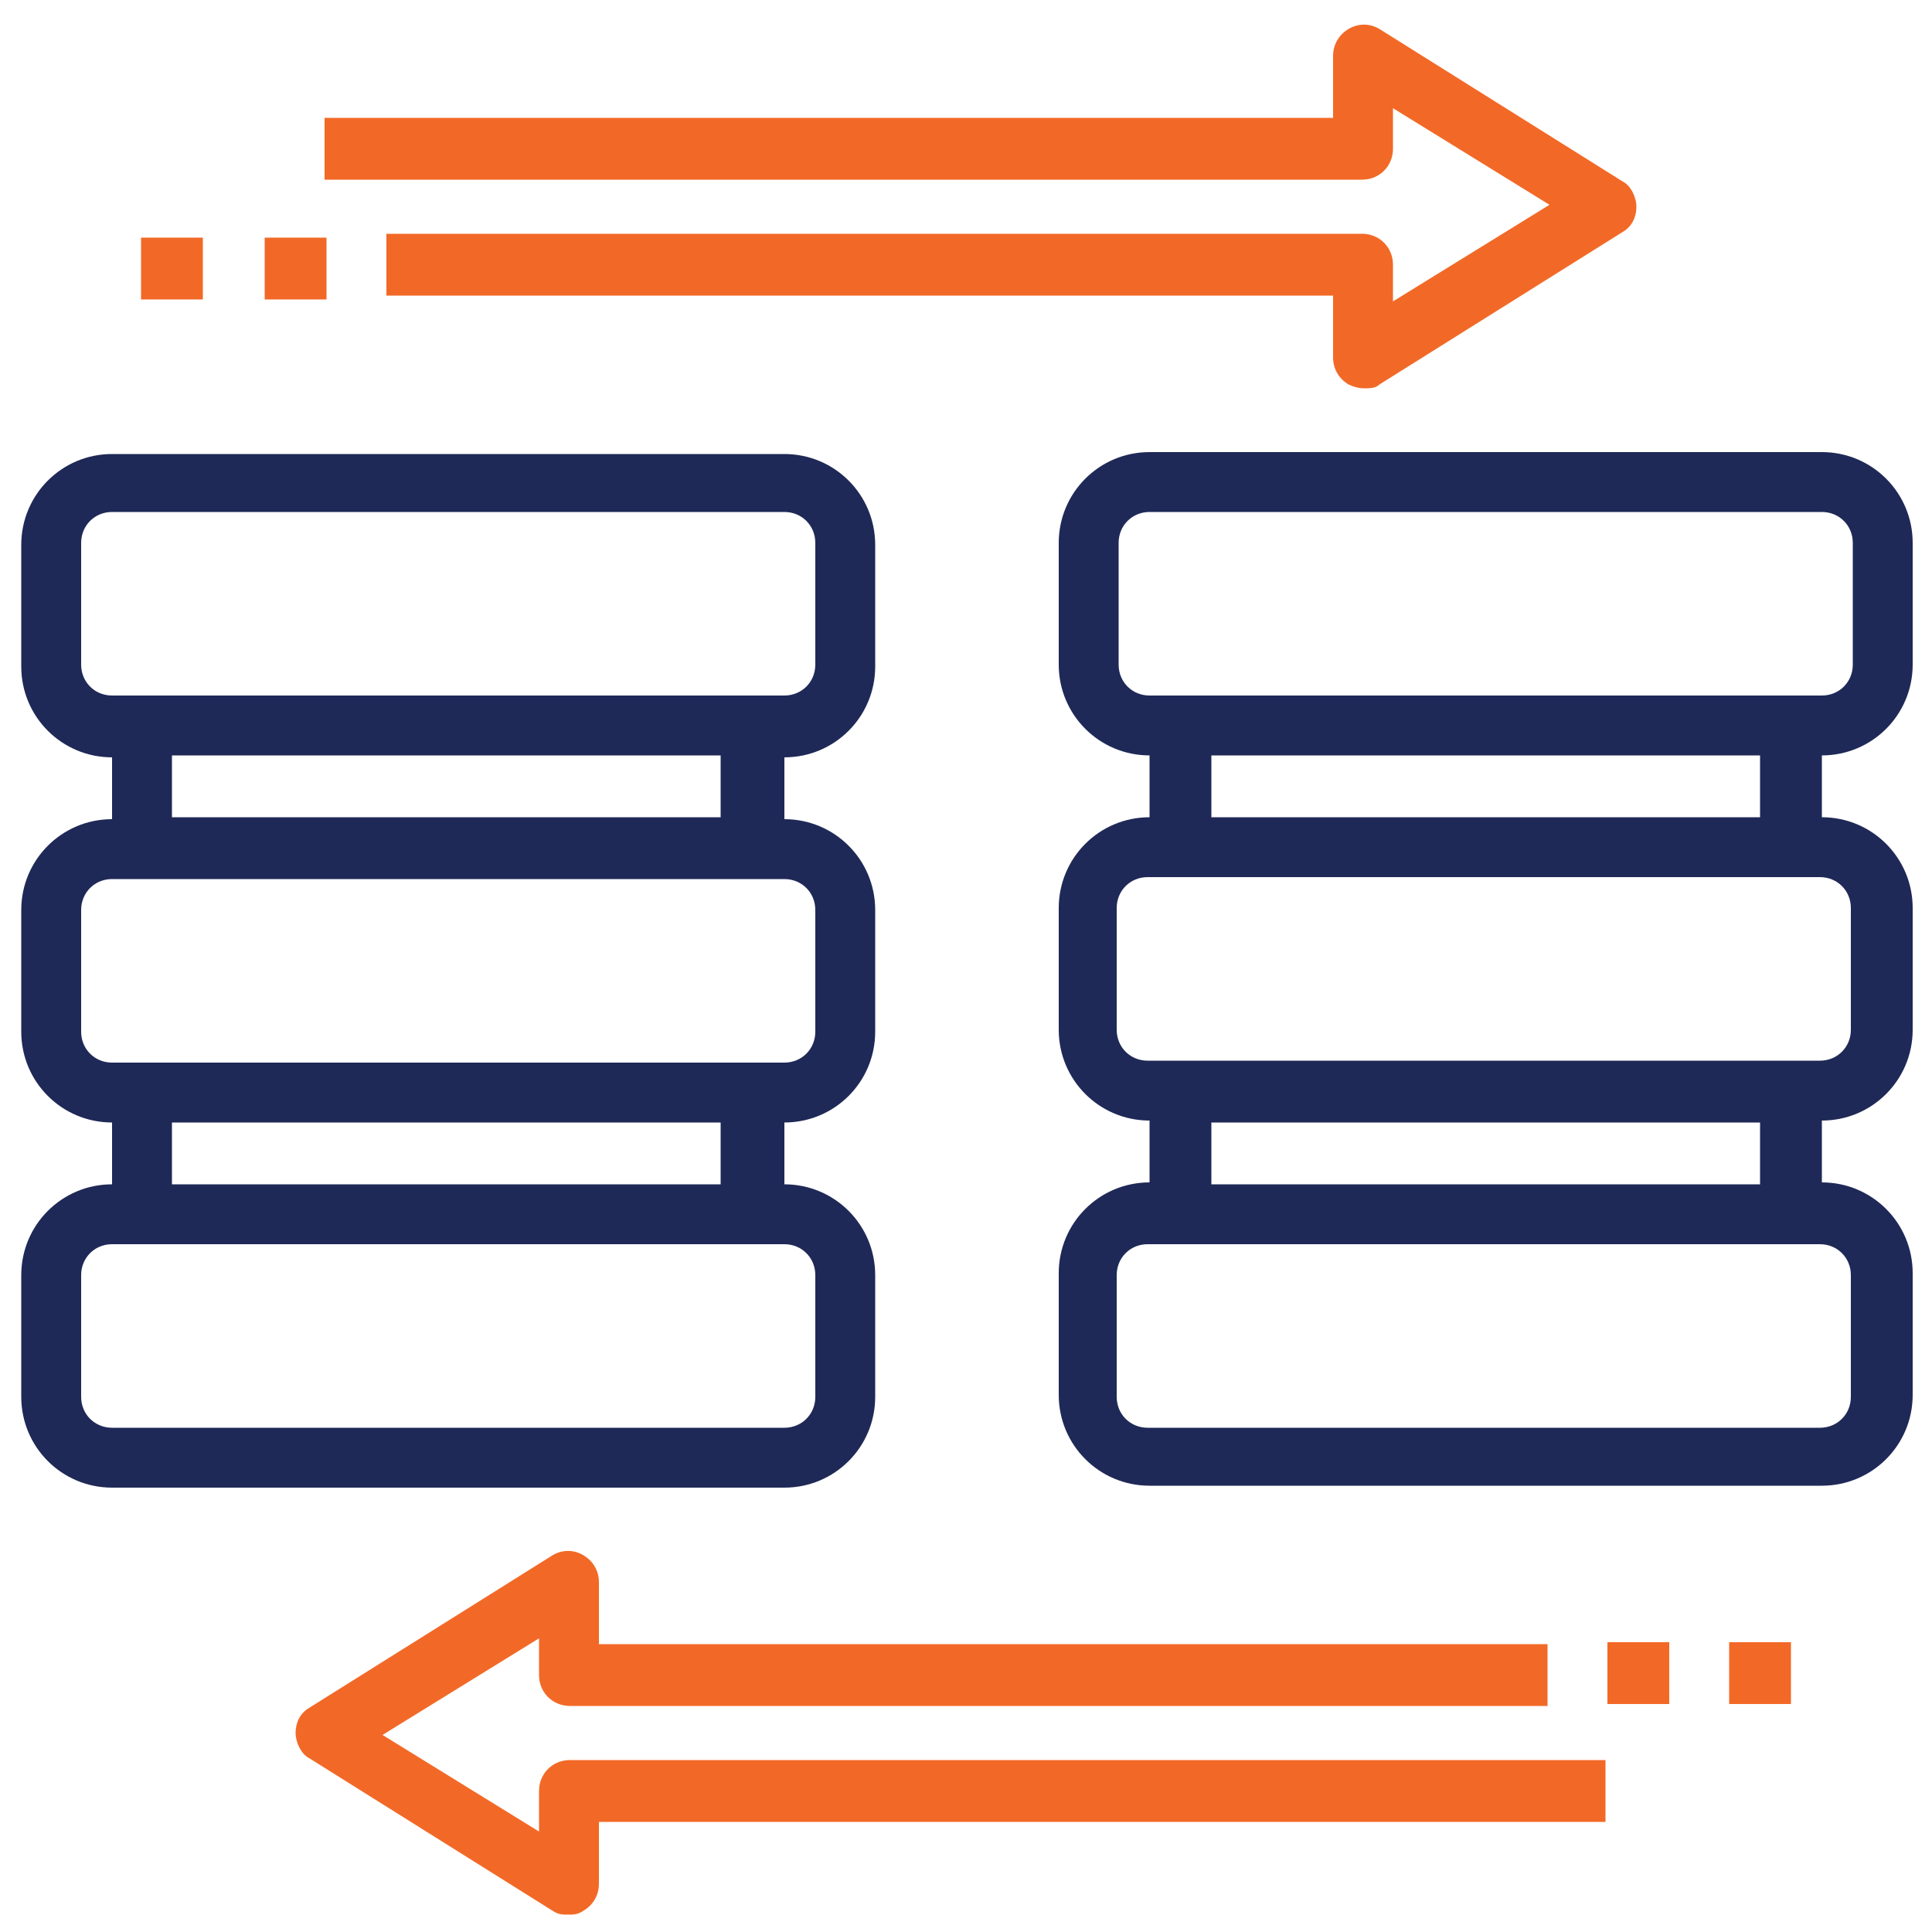
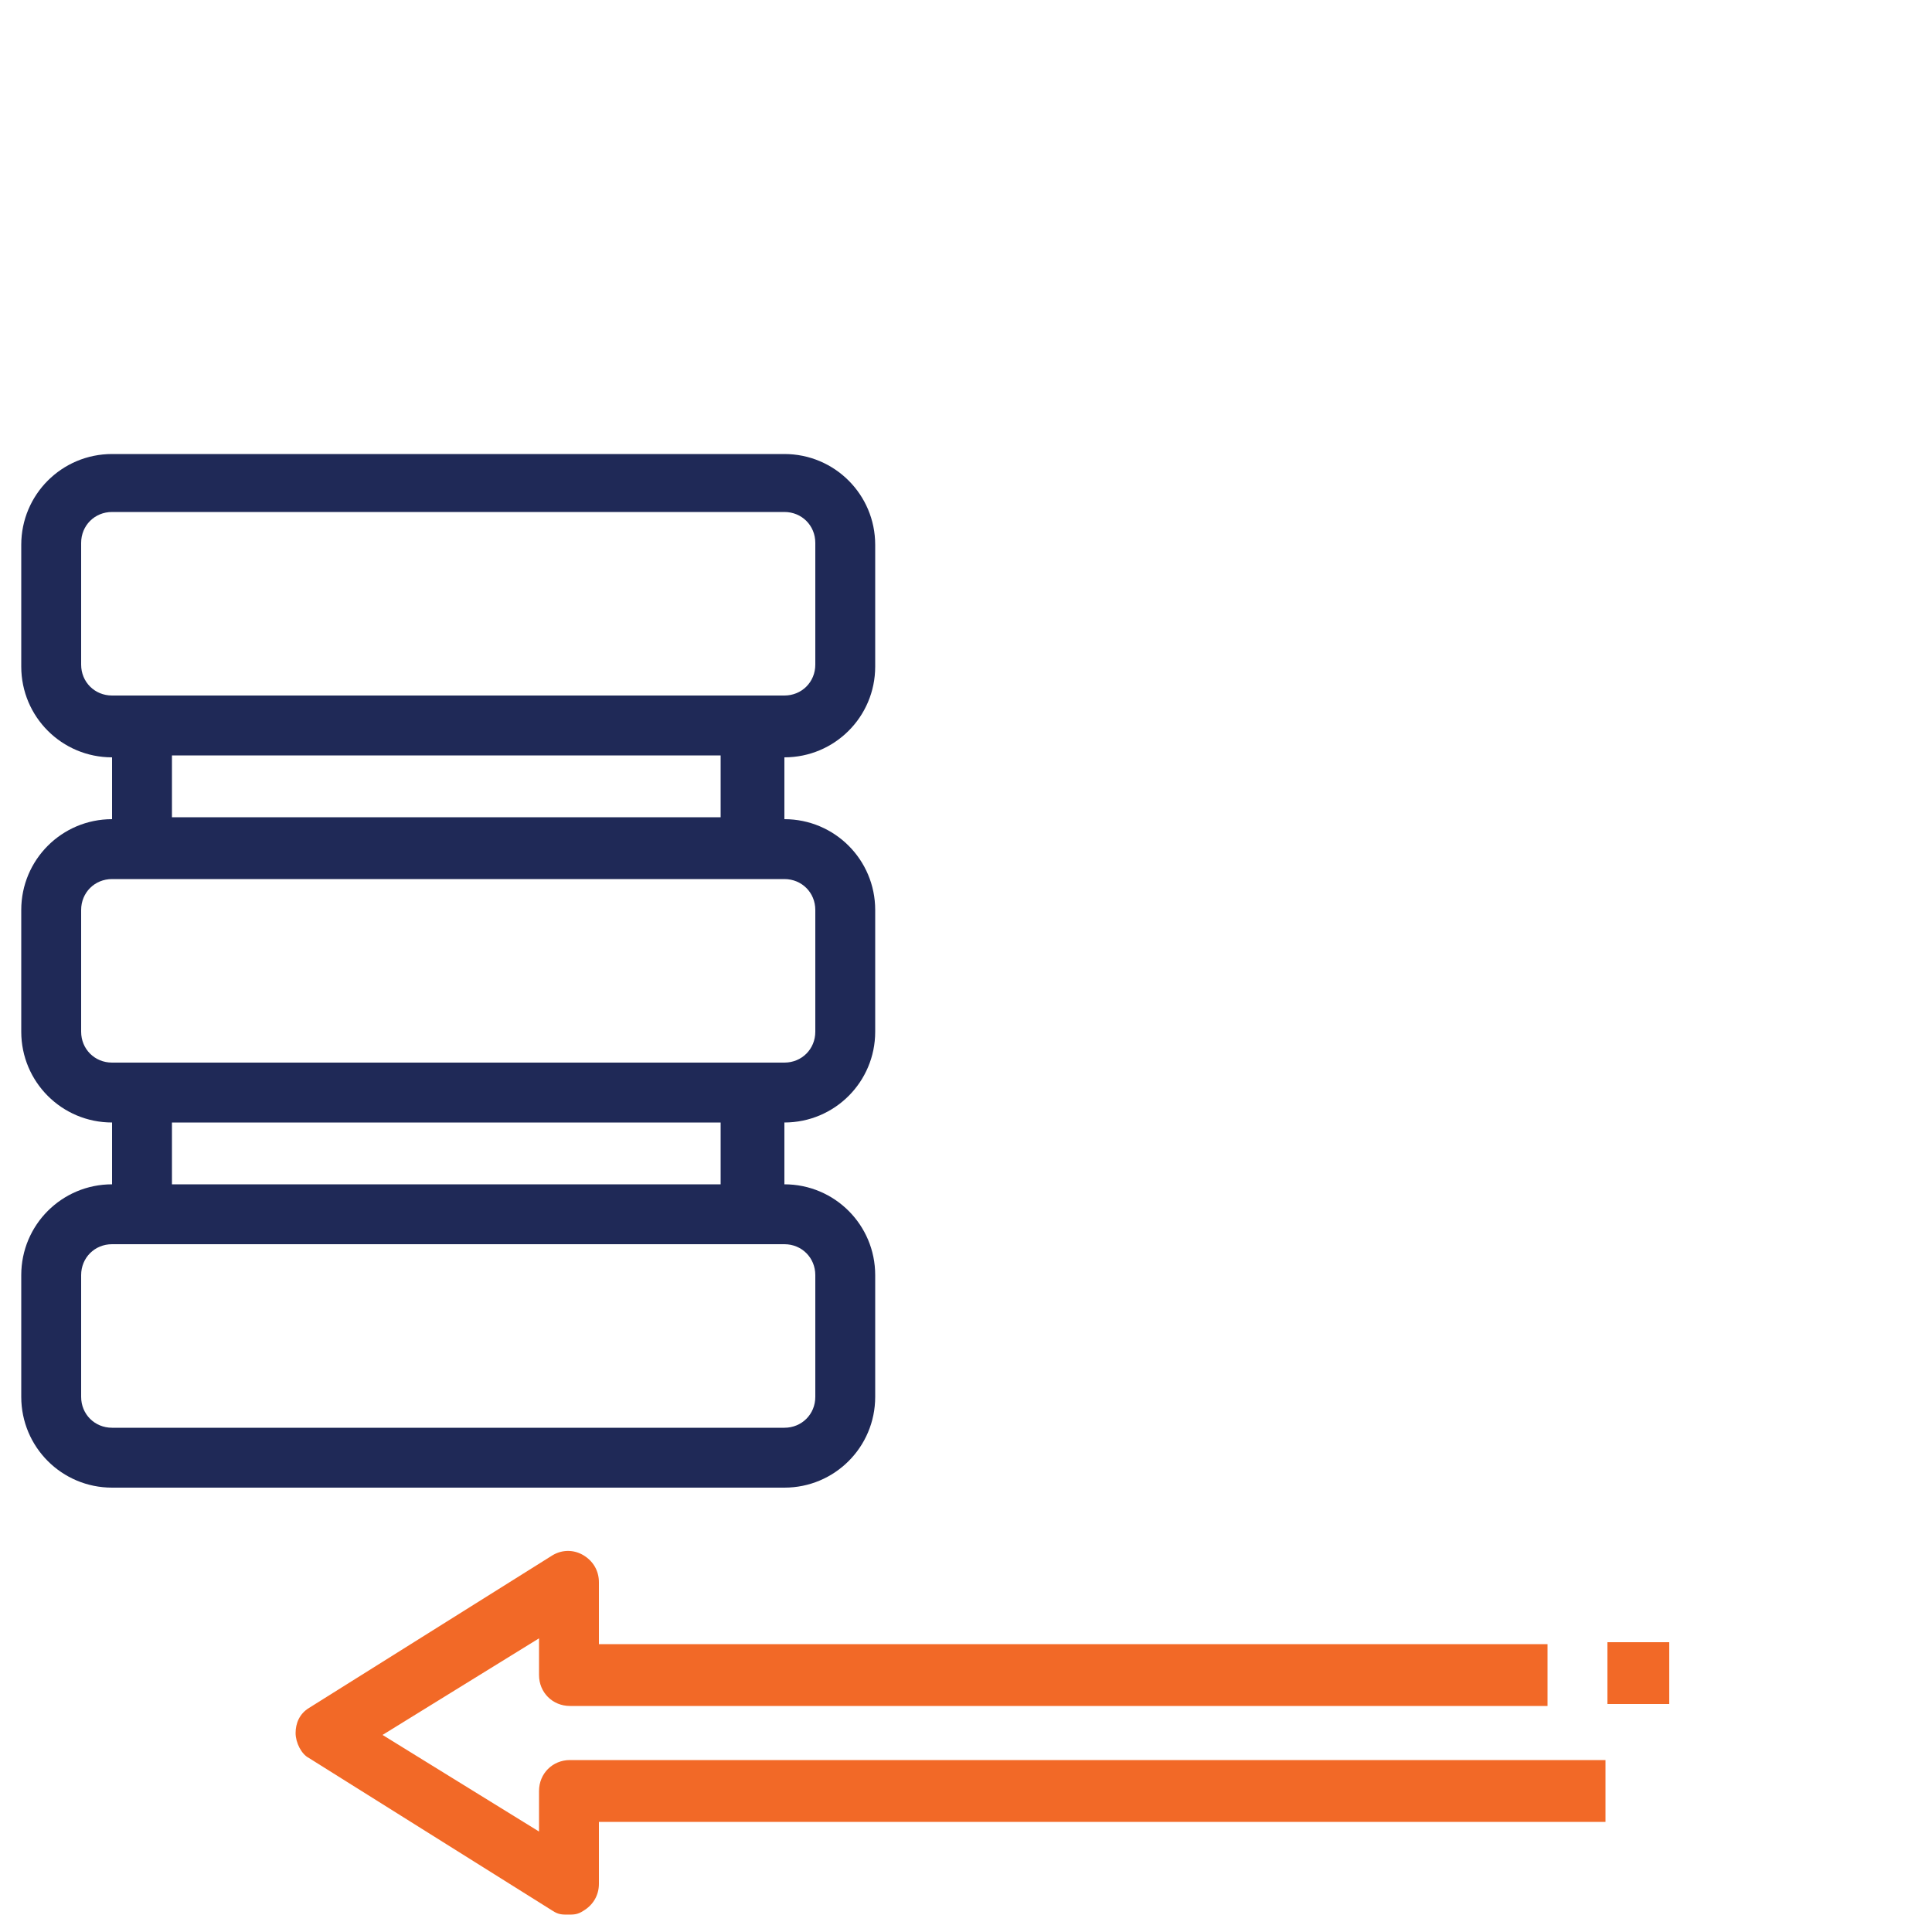
<svg xmlns="http://www.w3.org/2000/svg" version="1.1" viewBox="0 0 100 100">
  <defs>
    <style>
      .cls-1 {
        fill: #f26927;
      }

      .cls-2 {
        fill: #1f2957;
      }
    </style>
  </defs>
  <g>
    <g id="Layer_1">
      <g>
        <path class="cls-2" d="M45.3,72.3v-6.3c0-2.6-2.1-4.7-4.7-4.7v-3.2c2.6,0,4.7-2.1,4.7-4.7v-6.3c0-2.6-2.1-4.7-4.7-4.7v-3.2c2.6,0,4.7-2.1,4.7-4.7v-6.3c0-2.6-2.1-4.7-4.7-4.7H5.8c-2.6,0-4.7,2.1-4.7,4.7v6.3c0,2.6,2.1,4.7,4.7,4.7v3.2c-2.6,0-4.7,2.1-4.7,4.7v6.3c0,2.6,2.1,4.7,4.7,4.7v3.2c-2.6,0-4.7,2.1-4.7,4.7v6.3c0,2.6,2.1,4.7,4.7,4.7h34.8c2.6,0,4.7-2.1,4.7-4.7ZM4.2,34.4v-6.3c0-.9.7-1.6,1.6-1.6h34.8c.9,0,1.6.7,1.6,1.6v6.3c0,.9-.7,1.6-1.6,1.6H5.8c-.9,0-1.6-.7-1.6-1.6ZM8.9,39.1h28.4v3.2H8.9v-3.2ZM4.2,53.4v-6.3c0-.9.7-1.6,1.6-1.6h34.8c.9,0,1.6.7,1.6,1.6v6.3c0,.9-.7,1.6-1.6,1.6H5.8c-.9,0-1.6-.7-1.6-1.6ZM8.9,58.1h28.4v3.2H8.9v-3.2ZM4.2,72.3v-6.3c0-.9.7-1.6,1.6-1.6h34.8c.9,0,1.6.7,1.6,1.6v6.3c0,.9-.7,1.6-1.6,1.6H5.8c-.9,0-1.6-.7-1.6-1.6Z" />
-         <path class="cls-2" d="M99,34.4v-6.3c0-2.6-2.1-4.7-4.7-4.7h-34.8c-2.6,0-4.7,2.1-4.7,4.7v6.3c0,2.6,2.1,4.7,4.7,4.7v3.2c-2.6,0-4.7,2.1-4.7,4.7v6.3c0,2.6,2.1,4.7,4.7,4.7v3.2c-2.6,0-4.7,2.1-4.7,4.7v6.3c0,2.6,2.1,4.7,4.7,4.7h34.8c2.6,0,4.7-2.1,4.7-4.7v-6.3c0-2.6-2.1-4.7-4.7-4.7v-3.2c2.6,0,4.7-2.1,4.7-4.7v-6.3c0-2.6-2.1-4.7-4.7-4.7v-3.2c2.6,0,4.7-2.1,4.7-4.7ZM57.9,34.4v-6.3c0-.9.7-1.6,1.6-1.6h34.8c.9,0,1.6.7,1.6,1.6v6.3c0,.9-.7,1.6-1.6,1.6h-34.8c-.9,0-1.6-.7-1.6-1.6ZM95.8,66v6.3c0,.9-.7,1.6-1.6,1.6h-34.8c-.9,0-1.6-.7-1.6-1.6v-6.3c0-.9.7-1.6,1.6-1.6h34.8c.9,0,1.6.7,1.6,1.6ZM91.1,61.3h-28.4v-3.2h28.4v3.2ZM95.8,47v6.3c0,.9-.7,1.6-1.6,1.6h-34.8c-.9,0-1.6-.7-1.6-1.6v-6.3c0-.9.7-1.6,1.6-1.6h34.8c.9,0,1.6.7,1.6,1.6ZM91.1,42.3h-28.4v-3.2h28.4v3.2Z" />
-         <path class="cls-1" d="M72.1,7.5v-1.9l8.1,5-8.1,5v-1.9c0-.9-.7-1.6-1.6-1.6H20v3.2h49v3.2c0,.6.3,1.1.8,1.4.2.1.5.2.8.2s.6,0,.8-.2l12.6-7.9c.5-.3.7-.8.7-1.3s-.3-1.1-.7-1.3l-12.6-7.9c-.5-.3-1.1-.3-1.6,0-.5.3-.8.8-.8,1.4v3.2H16.8v3.2h53.7c.9,0,1.6-.7,1.6-1.6Z" />
        <path class="cls-1" d="M27.9,92.9v1.9l-8.1-5,8.1-5v1.9c0,.9.7,1.6,1.6,1.6h50.6v-3.2H31v-3.2c0-.6-.3-1.1-.8-1.4-.5-.3-1.1-.3-1.6,0l-12.6,7.9c-.5.3-.7.8-.7,1.3s.3,1.1.7,1.3l12.6,7.9c.3.2.5.2.8.2s.5,0,.8-.2c.5-.3.8-.8.8-1.4v-3.2h52.1v-3.2H29.5c-.9,0-1.6.7-1.6,1.6Z" />
        <path class="cls-1" d="M83.2,85h3.2v3.2h-3.2v-3.2Z" />
-         <path class="cls-1" d="M89.5,85h3.2v3.2h-3.2v-3.2Z" />
-         <path class="cls-1" d="M13.7,12.3h3.2v3.2h-3.2v-3.2Z" />
-         <path class="cls-1" d="M7.3,12.3h3.2v3.2h-3.2v-3.2Z" />
      </g>
    </g>
  </g>
</svg>